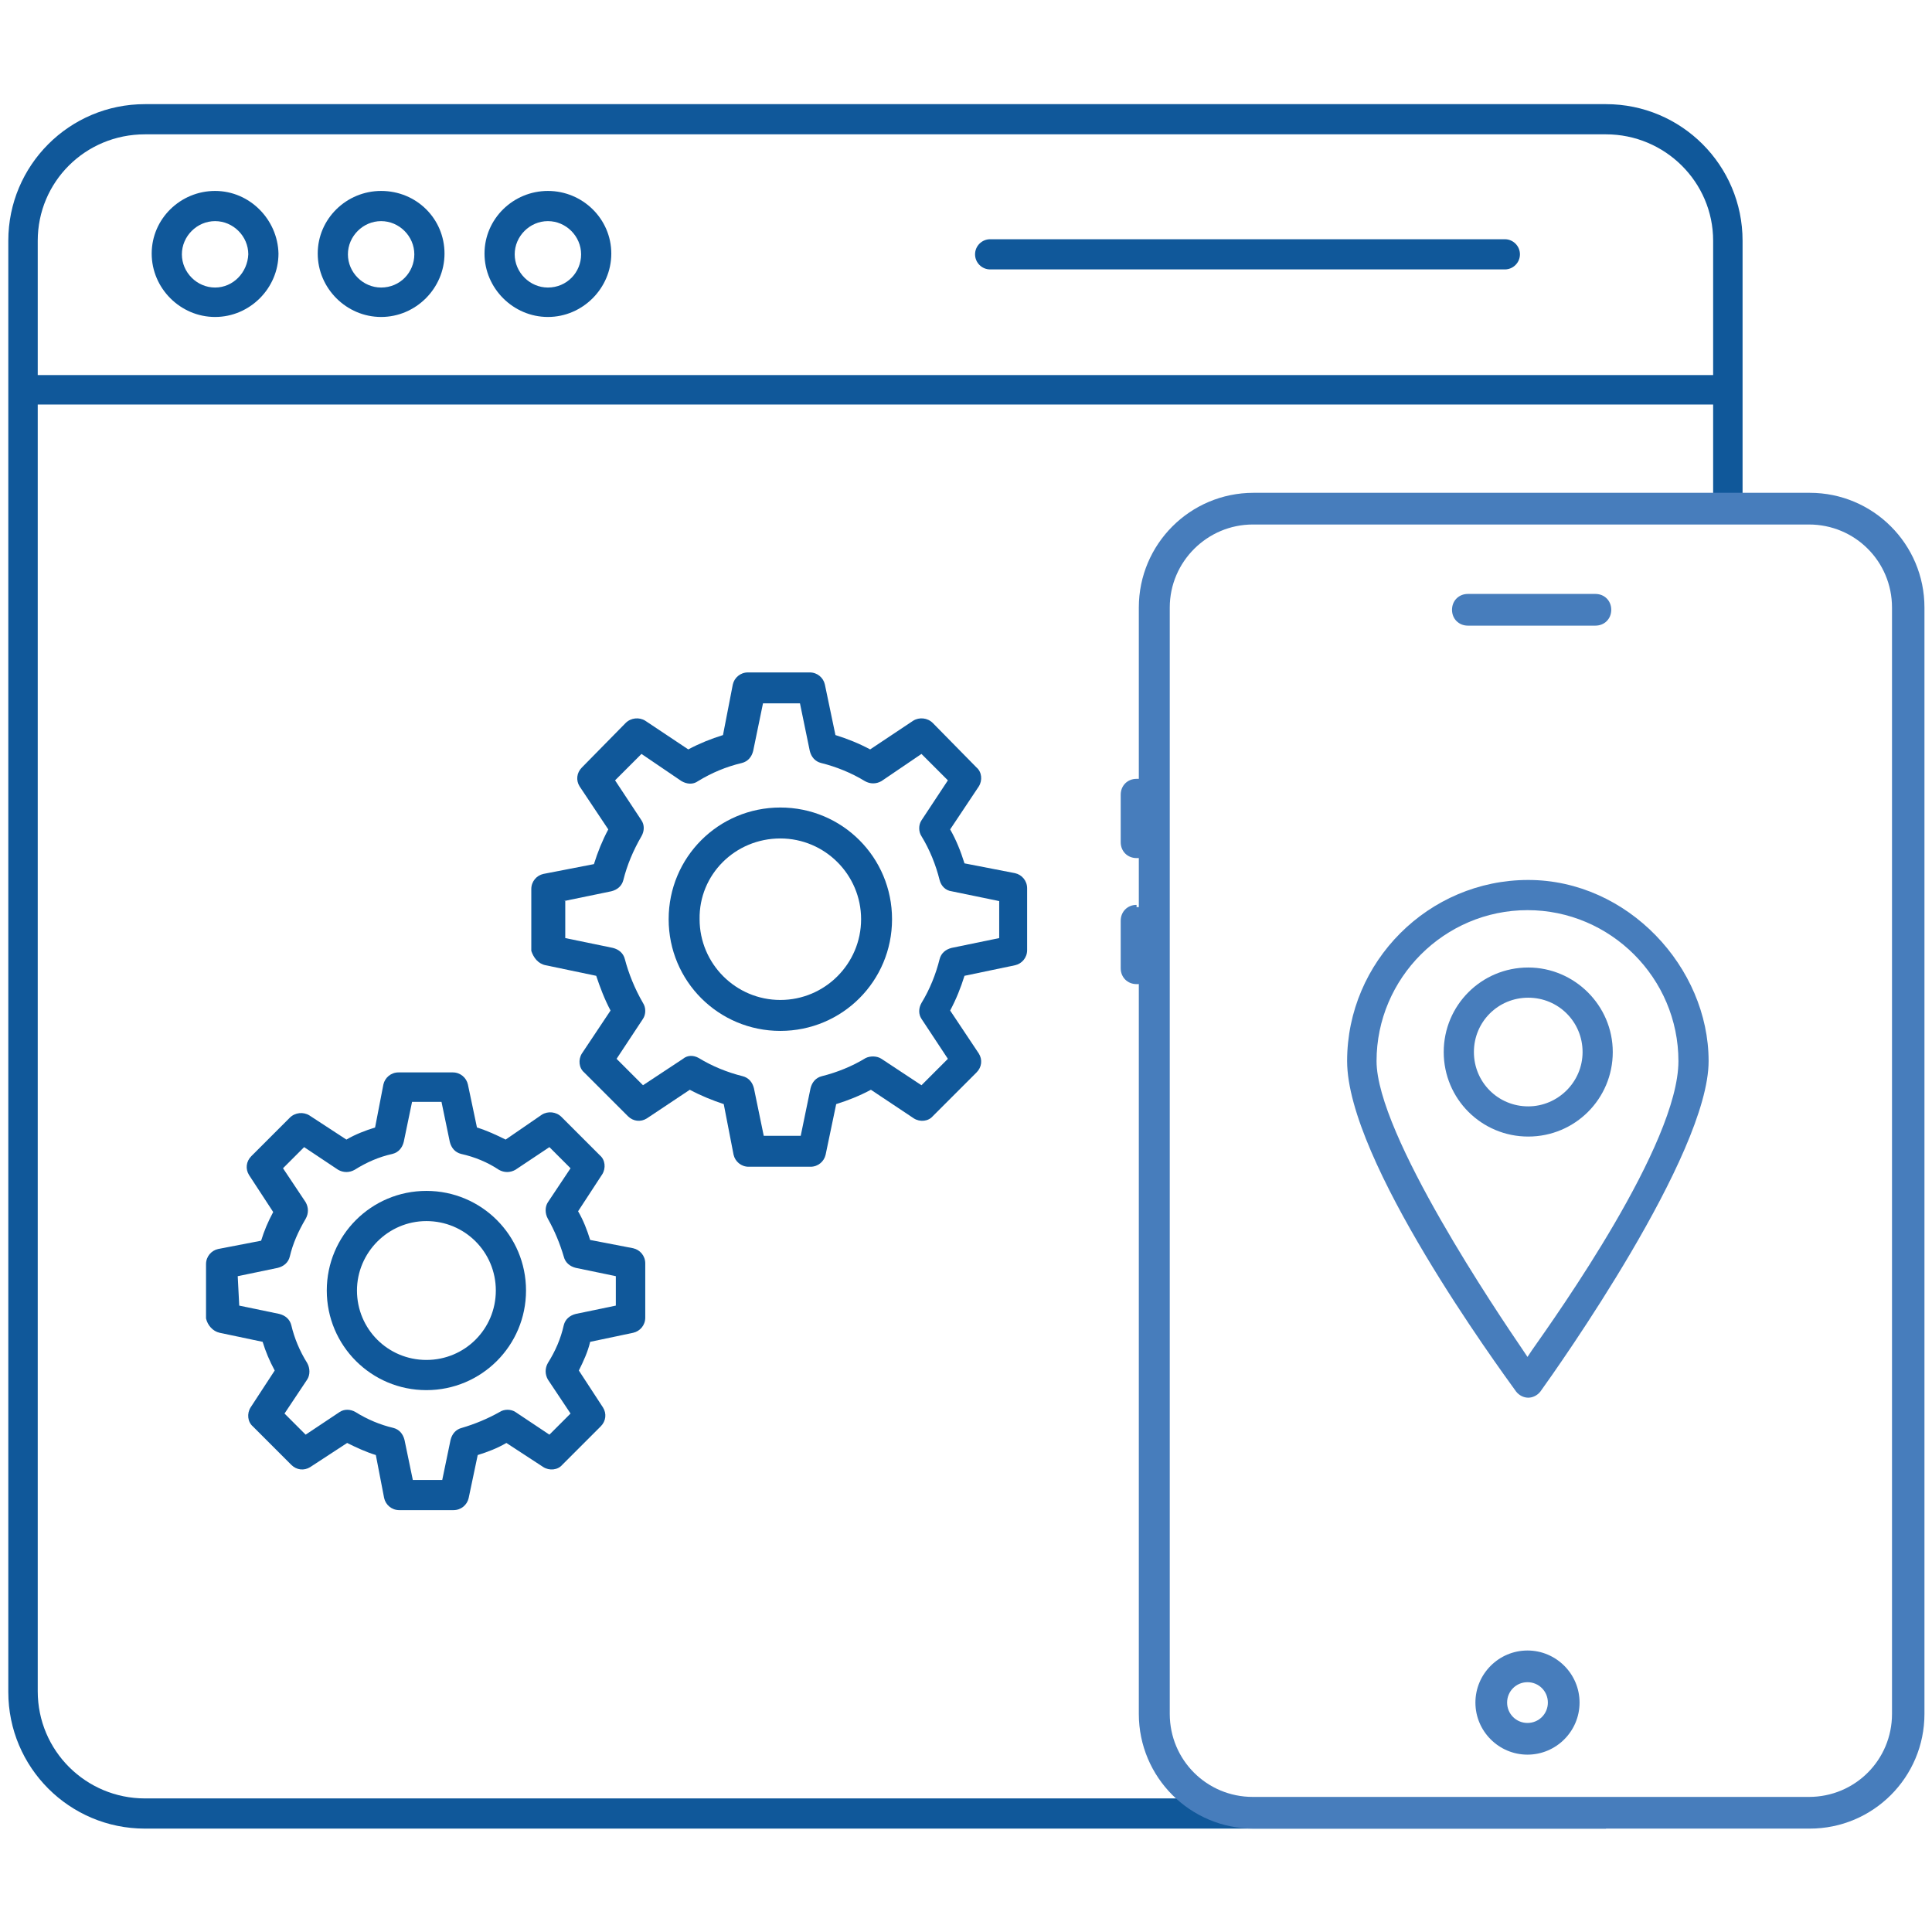
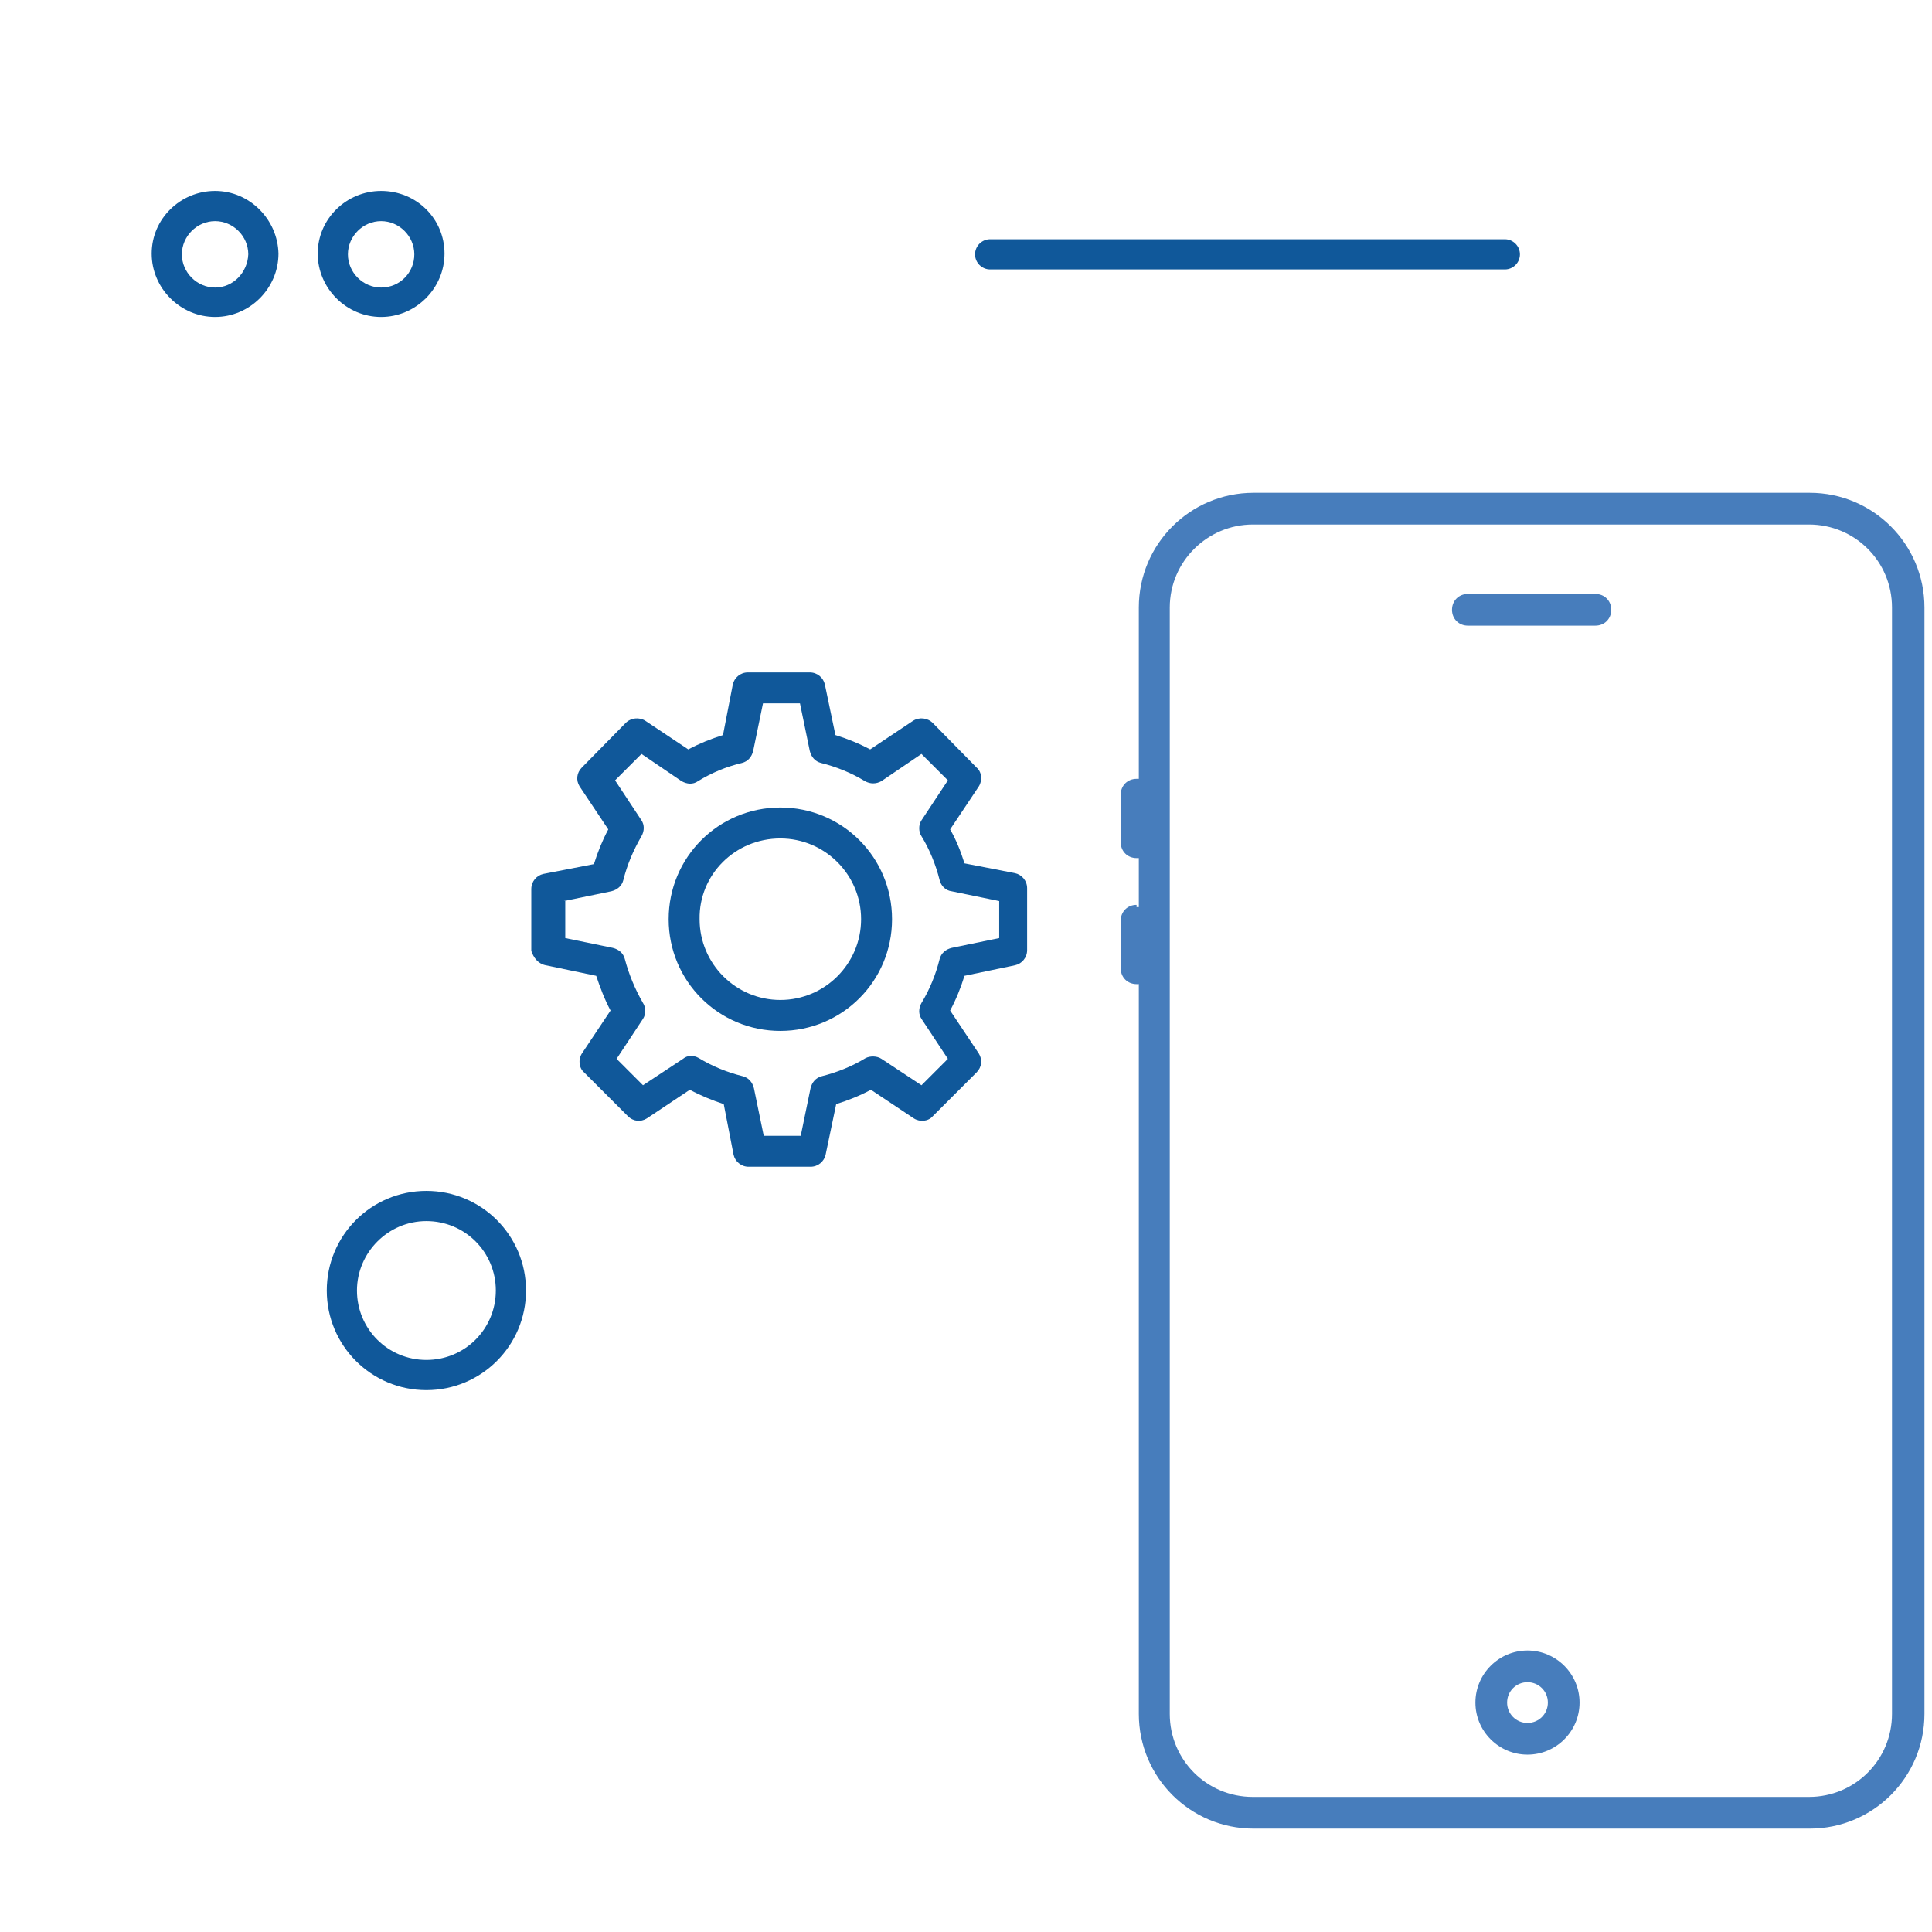
<svg xmlns="http://www.w3.org/2000/svg" xmlns:ns1="http://www.inkscape.org/namespaces/inkscape" xmlns:ns2="http://sodipodi.sourceforge.net/DTD/sodipodi-0.dtd" id="svg33" version="1.1" viewBox="0 0 256 256">
  <defs>
    <style> .cls-1 { fill: #477dbc; } .cls-1, .cls-2 { stroke-width: 0px; } .cls-2 { fill: #10589a; } </style>
  </defs>
  <g id="Calque_14" data-name="Calque 14" ns1:version="0.92.2 5c3e80d, 2017-08-06" ns2:docname="cartographie2.svg">
    <g id="g20">
      <path id="path8" class="cls-2" d="M199.4,31.7h-68.2c-1.1,0-2,.9-2,2s.9,2,2,2h68.2c1.1,0,2-.9,2-2s-.9-2-2-2Z" />
      <path id="path10" class="cls-2" d="M28.5,25.3c-4.6,0-8.4,3.7-8.4,8.3s3.8,8.4,8.4,8.4,8.4-3.8,8.4-8.4c-.1-4.5-3.8-8.3-8.4-8.3ZM28.5,38.1c-2.4,0-4.4-2-4.4-4.4s2-4.4,4.4-4.4,4.4,2,4.4,4.4c-.1,2.4-2,4.4-4.4,4.4Z" />
      <path id="path12" class="cls-2" d="M50.5,25.3c-4.6,0-8.4,3.7-8.4,8.3s3.8,8.4,8.4,8.4,8.4-3.8,8.4-8.4-3.7-8.3-8.4-8.3ZM50.5,38.1c-2.4,0-4.4-2-4.4-4.4s2-4.4,4.4-4.4,4.4,2,4.4,4.4-1.9,4.4-4.4,4.4Z" />
-       <path id="path14" class="cls-2" d="M72.6,25.3c-4.6,0-8.4,3.7-8.4,8.3s3.8,8.4,8.4,8.4,8.4-3.8,8.4-8.4-3.8-8.3-8.4-8.3ZM72.6,38.1c-2.4,0-4.4-2-4.4-4.4s2-4.4,4.4-4.4,4.4,2,4.4,4.4-1.9,4.4-4.4,4.4Z" />
    </g>
-     <path id="path9" class="cls-2" d="M212.8,238.3H19.2c-7.8,0-14.2-6.3-14.2-14.2V53.6h222v14.5h3.9V31.9c0-10-8.1-18.1-18.1-18.1H19.2C9.2,13.8,1.1,21.9,1.1,31.9v192.3c0,10,8.1,18.1,18.1,18.1h193.6M5,31.9c0-7.8,6.3-14.1,14.2-14.1h193.6c7.8,0,14.2,6.3,14.2,14.1v17.8H5v-17.8Z" />
  </g>
  <g id="Calque_5" data-name="Calque 5">
-     <path id="path16" class="cls-1" d="M204.1,184.4c2.3-3.2,22.3-31.4,22.3-43.8s-10.7-24-23.9-24-24,10.8-24,24,20.1,40.6,22.4,43.8c.4.5,1,.8,1.6.8s1.2-.3,1.6-.8ZM182.4,140.6c0-11,9-20,20-20s20,9,20,20-16.1,33.6-19.4,38.3l-.6.9-.6-.9c-3.2-4.7-19.4-28.6-19.4-38.3Z" />
-     <path id="path18" class="cls-1" d="M202.5,128.2c-6.2,0-11.2,5-11.2,11.2s5,11.2,11.2,11.2,11.2-5,11.2-11.2c0-6.2-5.1-11.2-11.2-11.2ZM202.5,146.6c-4,0-7.2-3.2-7.2-7.2s3.2-7.2,7.2-7.2,7.2,3.2,7.2,7.2-3.3,7.2-7.2,7.2Z" />
-   </g>
+     </g>
  <g id="Calque_4" data-name="Calque 4">
    <path id="path15" class="cls-2" d="M72.3,127.9l6.7,1.4c.5,1.5,1.1,3.1,1.9,4.6l-3.8,5.7c-.5.8-.4,1.9.3,2.5l5.8,5.8c.7.7,1.7.8,2.5.3l5.7-3.8c1.5.8,3,1.4,4.5,1.9l1.3,6.7c.2.9,1,1.6,2,1.6h8.2c1,0,1.8-.7,2-1.6l1.4-6.7c1.6-.5,3.1-1.1,4.6-1.9l5.7,3.8c.8.5,1.9.4,2.5-.3l5.8-5.8c.7-.7.8-1.7.3-2.5l-3.8-5.7c.8-1.5,1.4-3,1.9-4.6l6.7-1.4c.9-.2,1.6-1,1.6-2v-8.2c0-1-.7-1.8-1.6-2l-6.7-1.3c-.5-1.6-1.1-3.1-1.9-4.5l3.8-5.7c.5-.8.4-1.9-.3-2.5l-5.8-5.9c-.7-.7-1.8-.8-2.6-.3l-5.7,3.8c-1.5-.8-3-1.4-4.6-1.9l-1.4-6.7c-.2-.9-1-1.6-2-1.6h-8.2c-1,0-1.8.7-2,1.6l-1.3,6.7c-1.6.5-3.1,1.1-4.6,1.9l-5.7-3.8c-.8-.5-1.9-.4-2.6.3l-5.8,5.9c-.7.7-.8,1.7-.3,2.5l3.8,5.7c-.8,1.5-1.4,3-1.9,4.6l-6.7,1.3c-.9.2-1.6,1-1.6,2v8.2c.3.9.9,1.7,1.9,1.9ZM74.7,119.4l6.3-1.3c.8-.2,1.4-.7,1.6-1.5.5-2,1.3-3.9,2.4-5.8.4-.7.4-1.5,0-2.1l-3.5-5.3,3.5-3.5,5.3,3.6c.7.4,1.5.5,2.2,0,1.8-1.1,3.7-1.9,5.8-2.4.8-.2,1.3-.8,1.5-1.6l1.3-6.3h4.9l1.3,6.3c.2.8.7,1.4,1.5,1.6,2,.5,4,1.3,5.8,2.4.7.4,1.5.4,2.2,0l5.3-3.6,3.5,3.5-3.5,5.3c-.4.6-.4,1.5,0,2.1,1.1,1.8,1.9,3.8,2.4,5.8.2.8.8,1.4,1.6,1.5l6.3,1.3v4.9l-6.3,1.3c-.8.2-1.4.7-1.6,1.5-.5,2-1.3,4-2.4,5.8-.4.7-.4,1.5,0,2.1l3.5,5.3-3.5,3.5-5.3-3.5c-.6-.4-1.5-.4-2.1-.1-1.8,1.1-3.8,1.9-5.8,2.4-.8.2-1.3.8-1.5,1.6l-1.3,6.3h-4.9l-1.3-6.3c-.2-.8-.7-1.4-1.5-1.6-2-.5-4-1.3-5.8-2.4-.7-.4-1.5-.4-2.1.1l-5.3,3.5-3.5-3.5,3.5-5.3c.4-.6.4-1.5,0-2.1-1.1-1.9-1.9-3.9-2.4-5.8-.2-.8-.8-1.3-1.6-1.5l-6.3-1.3v-4.9h-.2Z" />
    <path id="path17" class="cls-2" d="M103.4,136.6c8.2,0,14.8-6.6,14.8-14.8s-6.6-14.8-14.8-14.8-14.8,6.6-14.8,14.8,6.6,14.8,14.8,14.8ZM103.4,111.1c5.9,0,10.7,4.8,10.7,10.7s-4.8,10.7-10.7,10.7-10.7-4.8-10.7-10.7c-.1-5.9,4.7-10.7,10.7-10.7Z" />
-     <path id="path19" class="cls-2" d="M29.1,176.6l5.7,1.2c.4,1.3.9,2.5,1.6,3.8l-3.2,4.9c-.5.8-.4,1.9.3,2.5l5.1,5.1c.7.7,1.7.8,2.5.3l4.9-3.2c1.2.6,2.5,1.2,3.8,1.6l1.1,5.7c.2.9,1,1.6,2,1.6h7.2c1,0,1.8-.7,2-1.6l1.2-5.7c1.3-.4,2.6-.9,3.8-1.6l4.9,3.2c.8.5,1.9.4,2.5-.3l5.1-5.1c.7-.7.8-1.7.3-2.5l-3.2-4.9c.6-1.2,1.2-2.5,1.5-3.8l5.7-1.2c.9-.2,1.6-1,1.6-2v-7.2c0-1-.7-1.8-1.6-2l-5.7-1.1c-.4-1.3-.9-2.6-1.6-3.8l3.2-4.9c.5-.8.4-1.9-.3-2.5l-5.1-5.1c-.7-.7-1.8-.8-2.6-.3l-4.8,3.3c-1.2-.6-2.5-1.2-3.8-1.6l-1.2-5.7c-.2-.9-1-1.6-2-1.6h-7.2c-1,0-1.8.7-2,1.6l-1.1,5.7c-1.3.4-2.6.9-3.8,1.6l-4.9-3.2c-.8-.5-1.9-.4-2.6.3l-5.1,5.1c-.7.7-.8,1.7-.3,2.5l3.2,4.9c-.7,1.3-1.2,2.5-1.6,3.8l-5.7,1.1c-.9.2-1.6,1-1.6,2v7.2c.2.9.9,1.7,1.8,1.9ZM31.5,169.1l5.3-1.1c.8-.2,1.4-.7,1.6-1.5.4-1.7,1.1-3.3,2.1-5,.4-.7.4-1.5,0-2.2l-3-4.5,2.8-2.8,4.5,3c.7.4,1.5.4,2.2,0,1.6-1,3.2-1.7,5-2.1.8-.2,1.3-.8,1.5-1.6l1.1-5.3h3.9l1.1,5.3c.2.8.7,1.4,1.5,1.6,1.8.4,3.5,1.1,5,2.1.7.4,1.5.4,2.2,0l4.5-3,2.8,2.8-3,4.5c-.4.6-.4,1.5,0,2.2.9,1.6,1.6,3.3,2.1,5,.2.8.8,1.3,1.6,1.5l5.3,1.1v3.9l-5.3,1.1c-.8.2-1.4.7-1.6,1.5-.4,1.8-1.1,3.4-2.1,5-.4.7-.4,1.5,0,2.2l3,4.5-2.8,2.8-4.5-3c-.6-.4-1.5-.4-2.1,0-1.6.9-3.3,1.6-5,2.1-.8.2-1.3.8-1.5,1.6l-1.1,5.3h-3.9l-1.1-5.3c-.2-.8-.7-1.4-1.5-1.6-1.7-.4-3.4-1.1-5-2.1-.7-.4-1.5-.4-2.1,0l-4.5,3-2.8-2.8,3-4.5c.4-.6.4-1.5,0-2.2-1-1.6-1.7-3.3-2.1-5-.2-.8-.8-1.3-1.6-1.5l-5.3-1.1-.2-3.9h0Z" />
    <path id="path21" class="cls-2" d="M56.5,184.2c7.3,0,13.2-5.9,13.2-13.2s-5.9-13.2-13.2-13.2-13.2,5.9-13.2,13.2c0,7.3,5.9,13.2,13.2,13.2ZM56.5,161.8c5.1,0,9.2,4.1,9.2,9.2s-4.1,9.2-9.2,9.2-9.2-4.1-9.2-9.2c0-5,4.1-9.2,9.2-9.2Z" />
  </g>
  <g id="Calque_2" data-name="Calque 2">
    <g id="g30">
      <path id="path24" class="cls-1" d="M202.4,218.7c-3.8,0-6.9,3.1-6.9,6.9s3.1,6.9,6.9,6.9,6.9-3.1,6.9-6.9-3.1-6.9-6.9-6.9ZM202.4,228.3c-1.5,0-2.7-1.2-2.7-2.7s1.2-2.7,2.7-2.7,2.7,1.2,2.7,2.7-1.2,2.7-2.7,2.7Z" />
      <path id="path26" class="cls-1" d="M150.6,119.9c-1.2,0-2.1.9-2.1,2.1v6.3c0,1.2.9,2.1,2.1,2.1s.2,0,.3-.1v96.8c0,8.4,6.8,15.2,15.2,15.2h73.7c8.4,0,15.2-6.8,15.2-15.2V80.5c0-8.4-6.8-15.2-15.2-15.2h-73.7c-8.4,0-15.2,6.8-15.2,15.2v22.7c-.1,0-.2,0-.3,0-1.2,0-2.1.9-2.1,2.1v6.3c0,1.2.9,2.1,2.1,2.1s.2,0,.3,0v6.5c-.1,0-.2,0-.3,0ZM155,204.9v-124.4c0-6.1,5-11,11-11h73.7c6.1,0,11,4.9,11,11v146.6c0,6.1-4.9,11-11,11h-73.7c-6.1,0-11-4.9-11-11v-22.2Z" />
      <path id="path28" class="cls-1" d="M194.5,82.9h16.9c1.2,0,2.1-.9,2.1-2.1s-.9-2.1-2.1-2.1h-16.9c-1.2,0-2.1.9-2.1,2.1s.9,2.1,2.1,2.1Z" />
    </g>
  </g>
</svg>